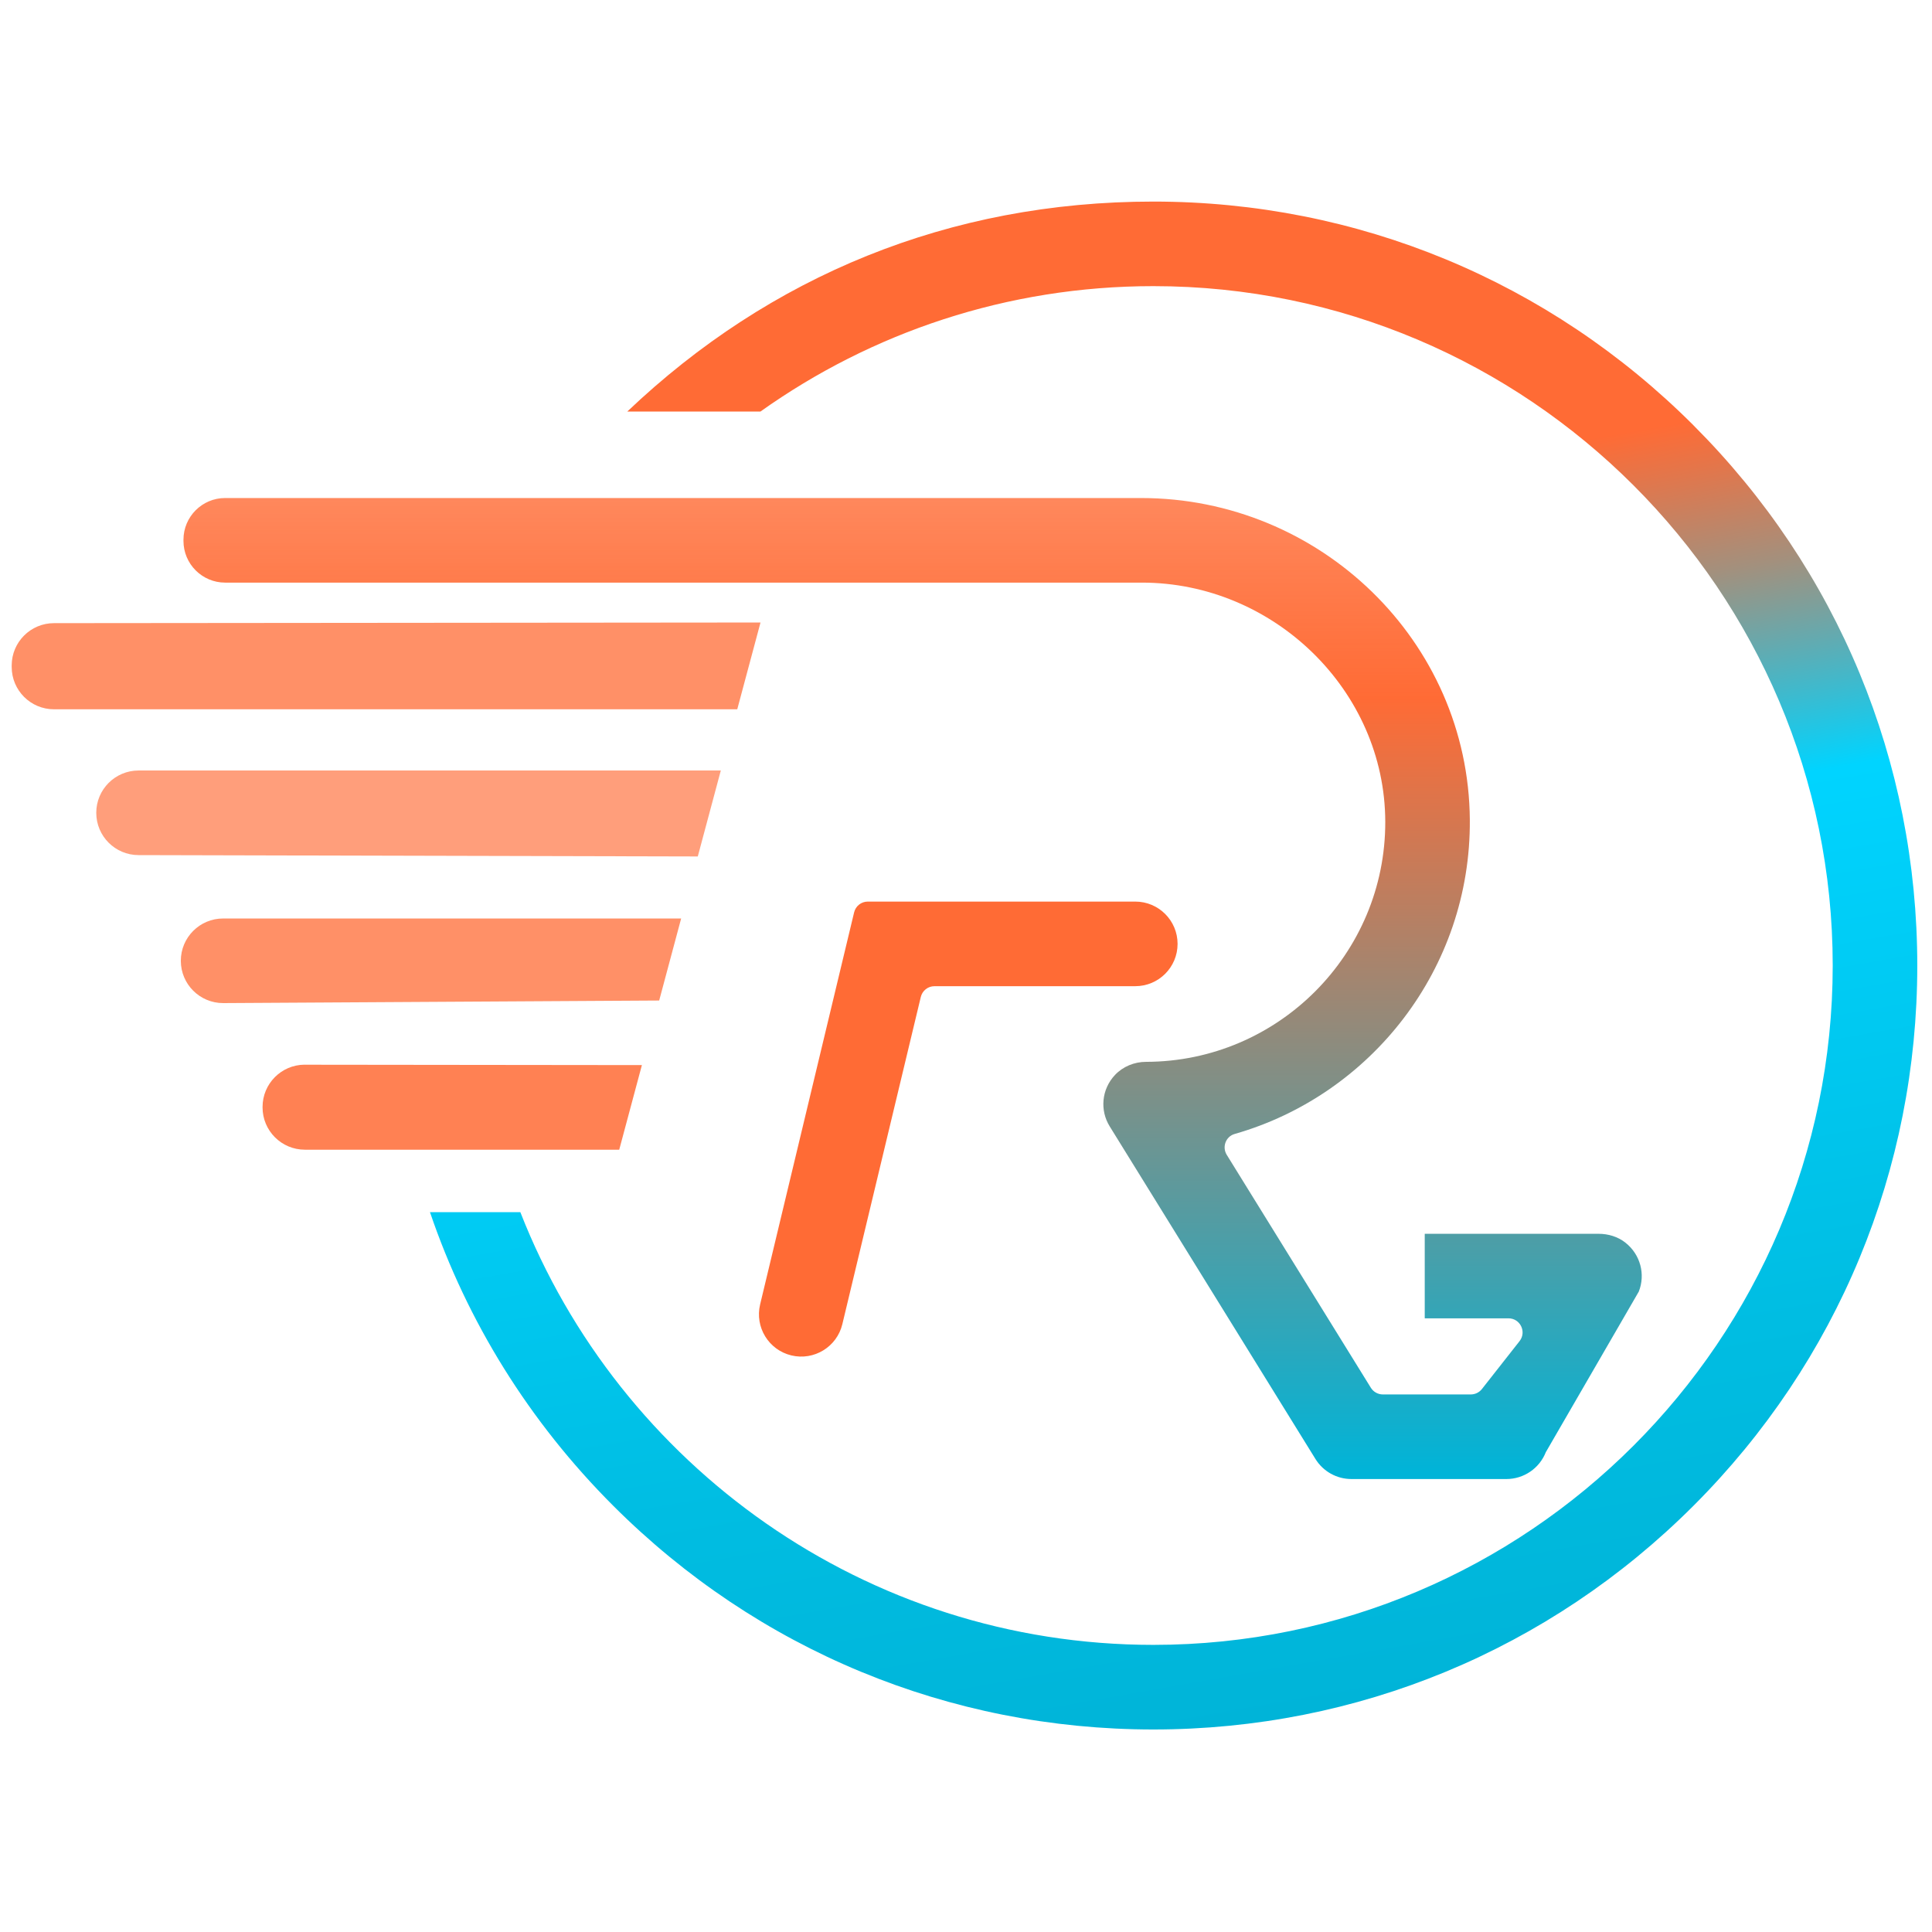
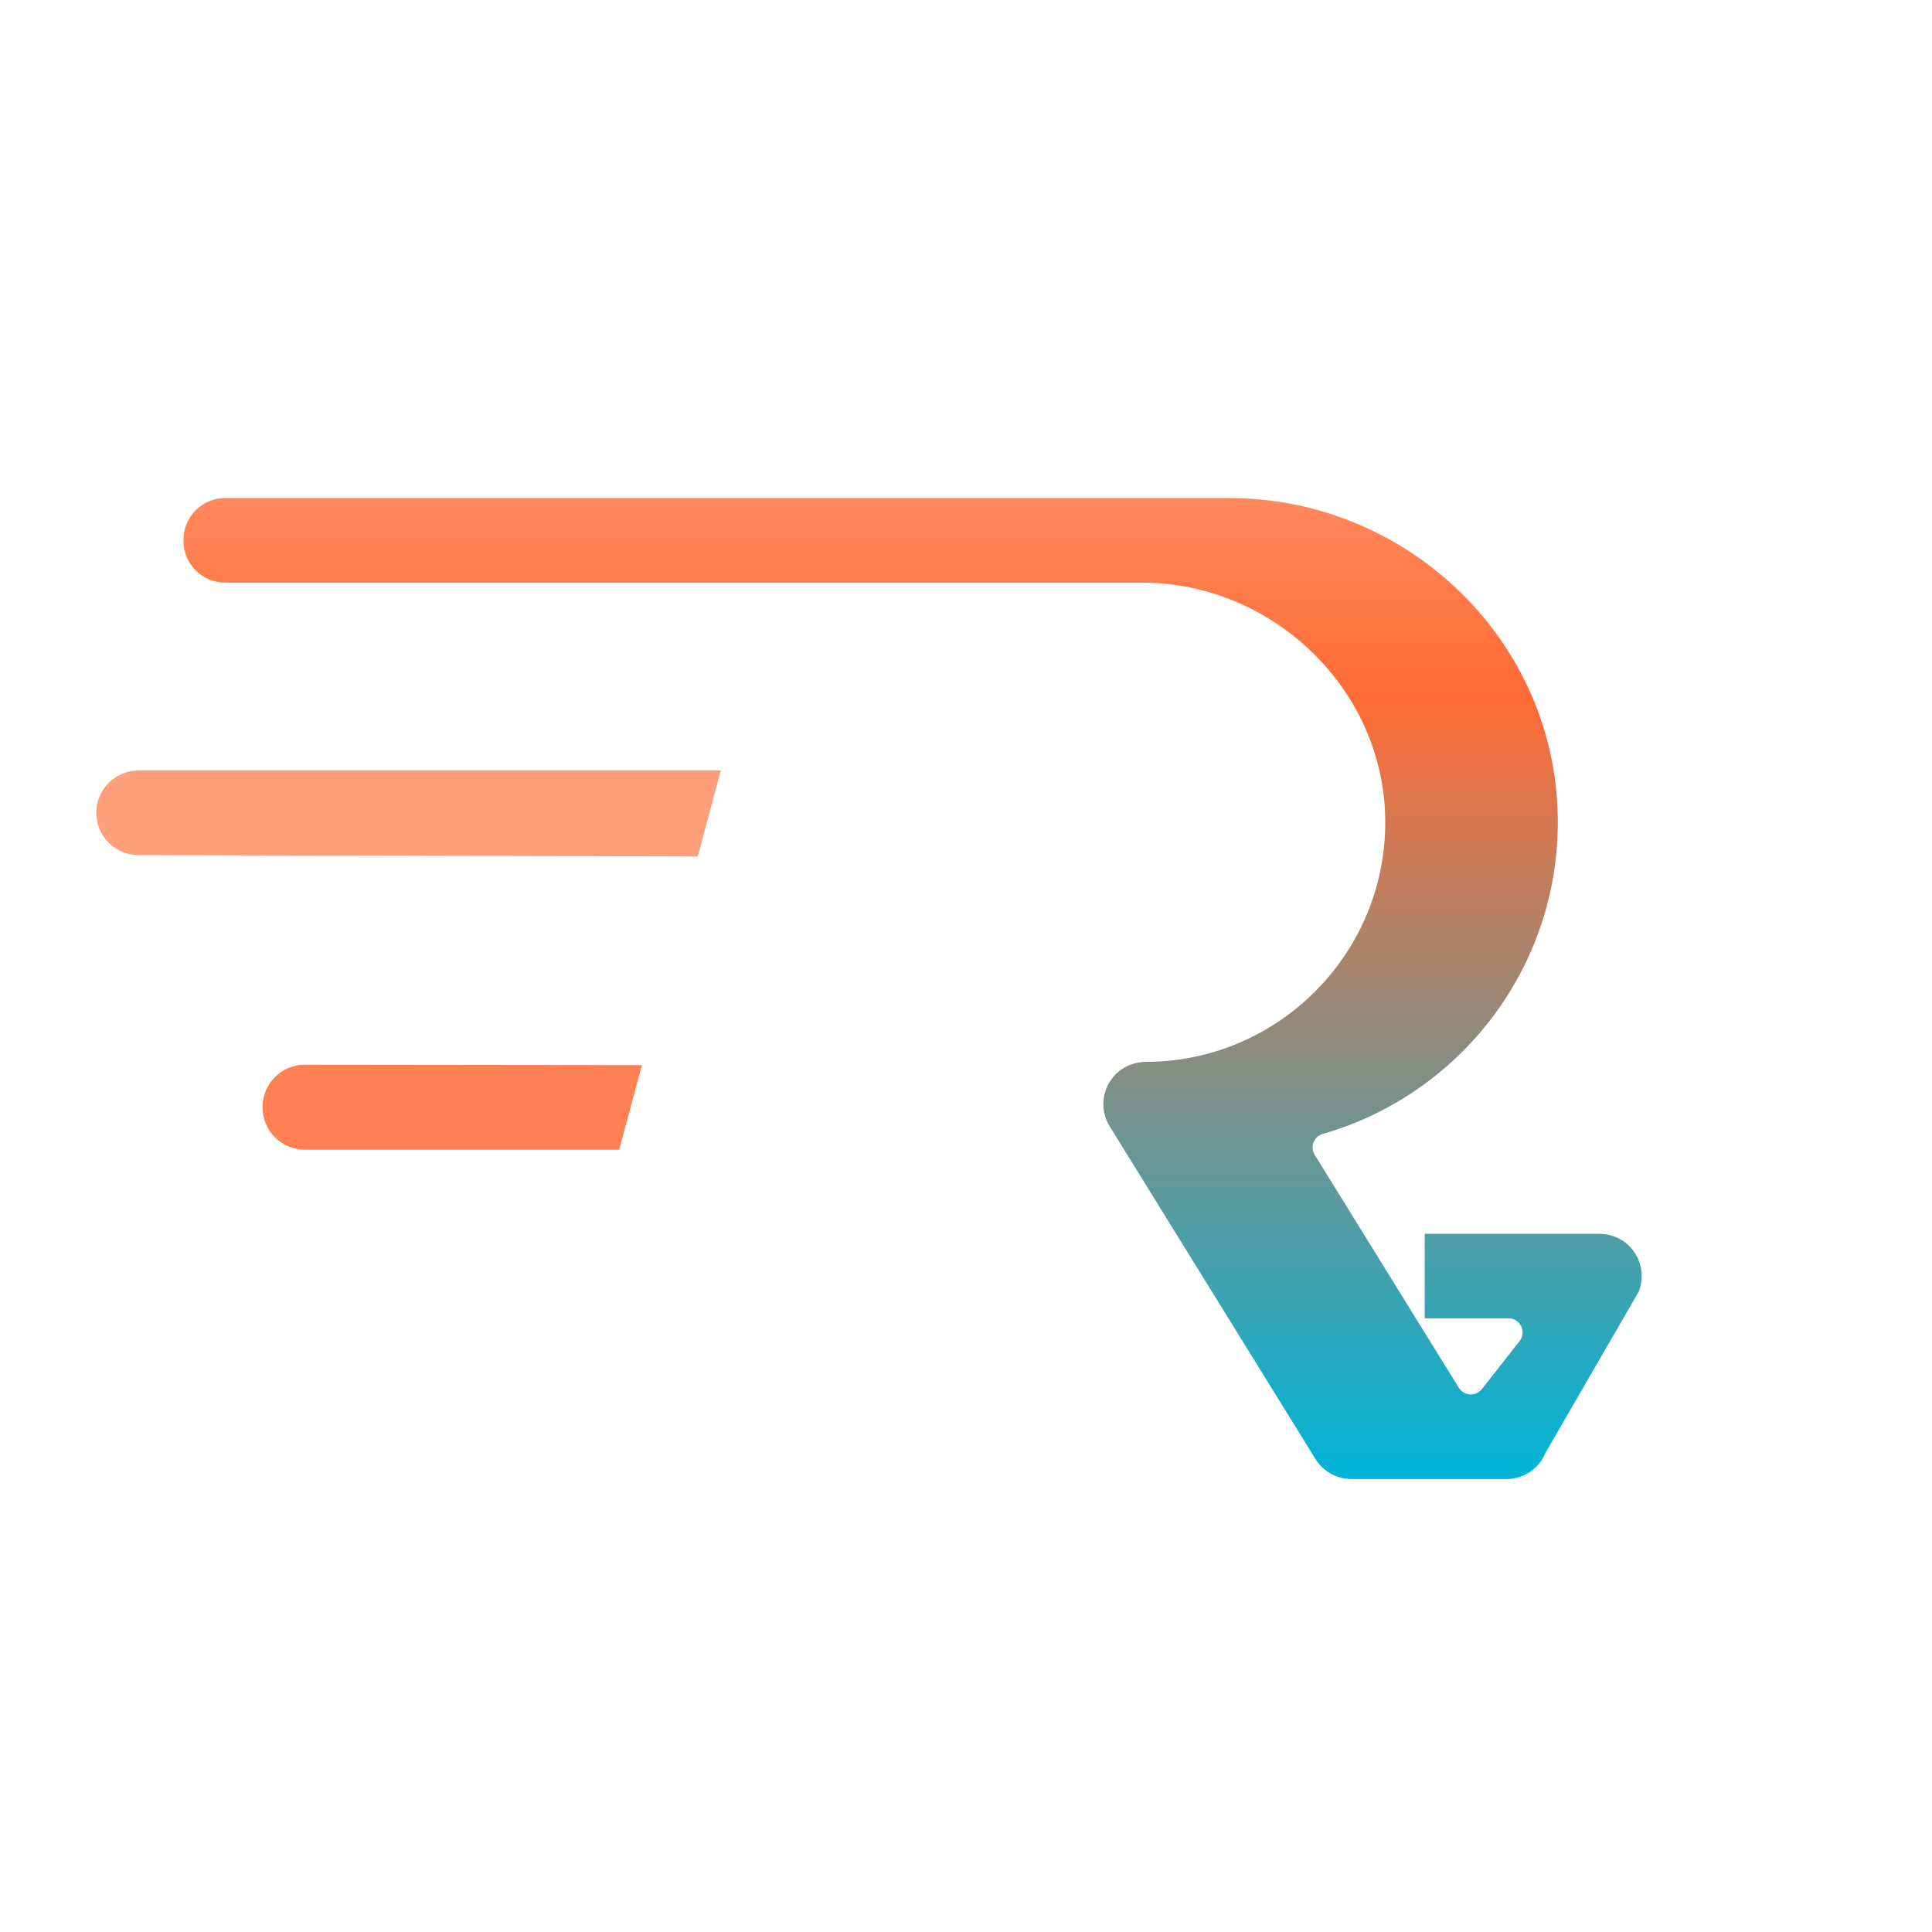
<svg xmlns="http://www.w3.org/2000/svg" id="_图层_1" data-name="图层 1" viewBox="0 0 512 512">
  <defs>
    <style>
      .cls-1 {
        opacity: .65;
      }

      .cls-1, .cls-2, .cls-3, .cls-4 {
        fill: #ff6b35;
      }

      .cls-2 {
        opacity: .85;
      }

      .cls-3 {
        opacity: .75;
      }

      .cls-5 {
        fill: url(#_未命名的渐变_160);
      }

      .cls-6 {
        fill: url(#_未命名的渐变_117);
        filter: url(#drop-shadow-1);
      }
    </style>
    <linearGradient id="_未命名的渐变_160" data-name="未命名的渐变 160" x1="271.65" y1="56.24" x2="341.98" y2="455.09" gradientUnits="userSpaceOnUse">
      <stop offset="0" stop-color="#ff6b35" />
      <stop offset=".21" stop-color="#ff6b35" />
      <stop offset=".24" stop-color="#e57549" />
      <stop offset=".31" stop-color="#a3907d" />
      <stop offset=".4" stop-color="#3bbbd0" />
      <stop offset=".45" stop-color="#00d4ff" />
      <stop offset=".8" stop-color="#00bde2" />
      <stop offset="1" stop-color="#00b4d8" />
    </linearGradient>
    <linearGradient id="_未命名的渐变_117" data-name="未命名的渐变 117" x1="239.86" y1="126.35" x2="239.86" y2="386.32" gradientUnits="userSpaceOnUse">
      <stop offset="0" stop-color="#ff6b35" stop-opacity=".8" />
      <stop offset=".21" stop-color="#ff6b35" />
      <stop offset="1" stop-color="#00b4d8" />
    </linearGradient>
    <filter id="drop-shadow-1" x="24" y="107" width="436" height="309" filterUnits="userSpaceOnUse">
      <feOffset dx="2" dy="4" />
      <feGaussianBlur result="blur" stdDeviation="8" />
      <feFlood flood-color="#000" flood-opacity=".4" />
      <feComposite in2="blur" operator="in" />
      <feComposite in="SourceGraphic" />
    </filter>
  </defs>
-   <path class="cls-5" d="M448.8,112.72c-38.24-38.24-89.08-59.3-143.15-59.3s-101.63,19.72-139.42,55.65h35.29c29.41-20.93,65.36-33.24,104.13-33.24,99.27,0,180.04,80.76,180.04,180.04s-80.76,180.04-180.04,180.04c-76.23,0-141.53-47.62-167.75-114.67h-23.95c9.85,28.97,26.28,55.52,48.55,77.79,38.24,38.24,89.08,59.3,143.15,59.3s104.91-21.06,143.15-59.3c38.24-38.24,59.3-89.08,59.3-143.15s-21.06-104.92-59.3-143.15Z" />
-   <path class="cls-6" d="M428.75,325.31c-2.01-1.58-4.54-2.34-7.1-2.34h-46.05s-.03.01-.03.03v22.34s.01.03.03.03h22.16c3.12,0,4.86,3.59,2.94,6.04l-9.98,12.7c-.71.9-1.79,1.43-2.94,1.43h-23.31c-1.29,0-2.5-.67-3.18-1.77l-38.19-61.73c-1.29-2.09-.26-4.86,2.1-5.53,36.13-10.33,62.61-43.79,62.32-83.26-.35-47.39-39.72-85.27-87.12-85.27H57.67c-6.1,0-11.05,4.95-11.05,11.05v.32c0,6.1,4.95,11.05,11.05,11.05h242.94c34.85,0,64.42,28.51,64.5,63.36.08,35.04-28.38,63.58-63.39,63.64-3.09,0-6.12,1.23-8.24,3.48-3.58,3.81-4.03,9.38-1.4,13.62l54.53,88.15c2.04,3.3,5.65,5.31,9.53,5.31h41.06c4.62,0,8.76-2.82,10.46-7.12l24.64-42.56c1.78-4.51.48-9.79-3.56-12.97Z" />
-   <path class="cls-3" d="M201.53,164.97l-187.22.17c-6.19,0-11.21,5.02-11.21,11.21v.41c0,6.19,5.02,11.21,11.21,11.21h181.07l6.16-22.99Z" />
+   <path class="cls-6" d="M428.75,325.31c-2.01-1.58-4.54-2.34-7.1-2.34h-46.05s-.03.01-.03.03v22.34s.01.03.03.03h22.16c3.12,0,4.86,3.59,2.94,6.04l-9.98,12.7c-.71.9-1.79,1.43-2.94,1.43c-1.29,0-2.5-.67-3.18-1.77l-38.19-61.73c-1.29-2.09-.26-4.86,2.1-5.53,36.13-10.33,62.61-43.79,62.32-83.26-.35-47.39-39.72-85.27-87.12-85.27H57.67c-6.1,0-11.05,4.95-11.05,11.05v.32c0,6.1,4.95,11.05,11.05,11.05h242.94c34.85,0,64.42,28.51,64.5,63.36.08,35.04-28.38,63.58-63.39,63.64-3.09,0-6.12,1.23-8.24,3.48-3.58,3.81-4.03,9.38-1.4,13.62l54.53,88.15c2.04,3.3,5.65,5.31,9.53,5.31h41.06c4.62,0,8.76-2.82,10.46-7.12l24.64-42.56c1.78-4.51.48-9.79-3.56-12.97Z" />
  <path class="cls-1" d="M191.02,204.19H36.72c-6.19,0-11.21,5.02-11.21,11.21s5.02,11.21,11.21,11.21l148.2.36,6.1-22.77Z" />
-   <path class="cls-3" d="M180.51,243.41H59.13c-6.19,0-11.21,5.02-11.21,11.21s5.02,11.21,11.21,11.21l115.56-.68,5.82-21.73Z" />
  <path class="cls-2" d="M80.68,282.15c-6.15.06-11.1,5.06-11.1,11.21v.11c0,6.19,5.02,11.21,11.21,11.21h83.31l6.01-22.42-89.42-.1Z" />
-   <path class="cls-4" d="M300.86,238.93h-70.88c-1.73,0-3.23,1.18-3.63,2.86l-24.91,103.9c-1.44,6.02,2.27,12.07,8.28,13.51h0c6.02,1.44,12.07-2.27,13.51-8.28l20.79-86.71c.4-1.68,1.9-2.86,3.63-2.86h53.21c6.19,0,11.21-5.02,11.21-11.21s-5.02-11.21-11.21-11.21Z" />
</svg>